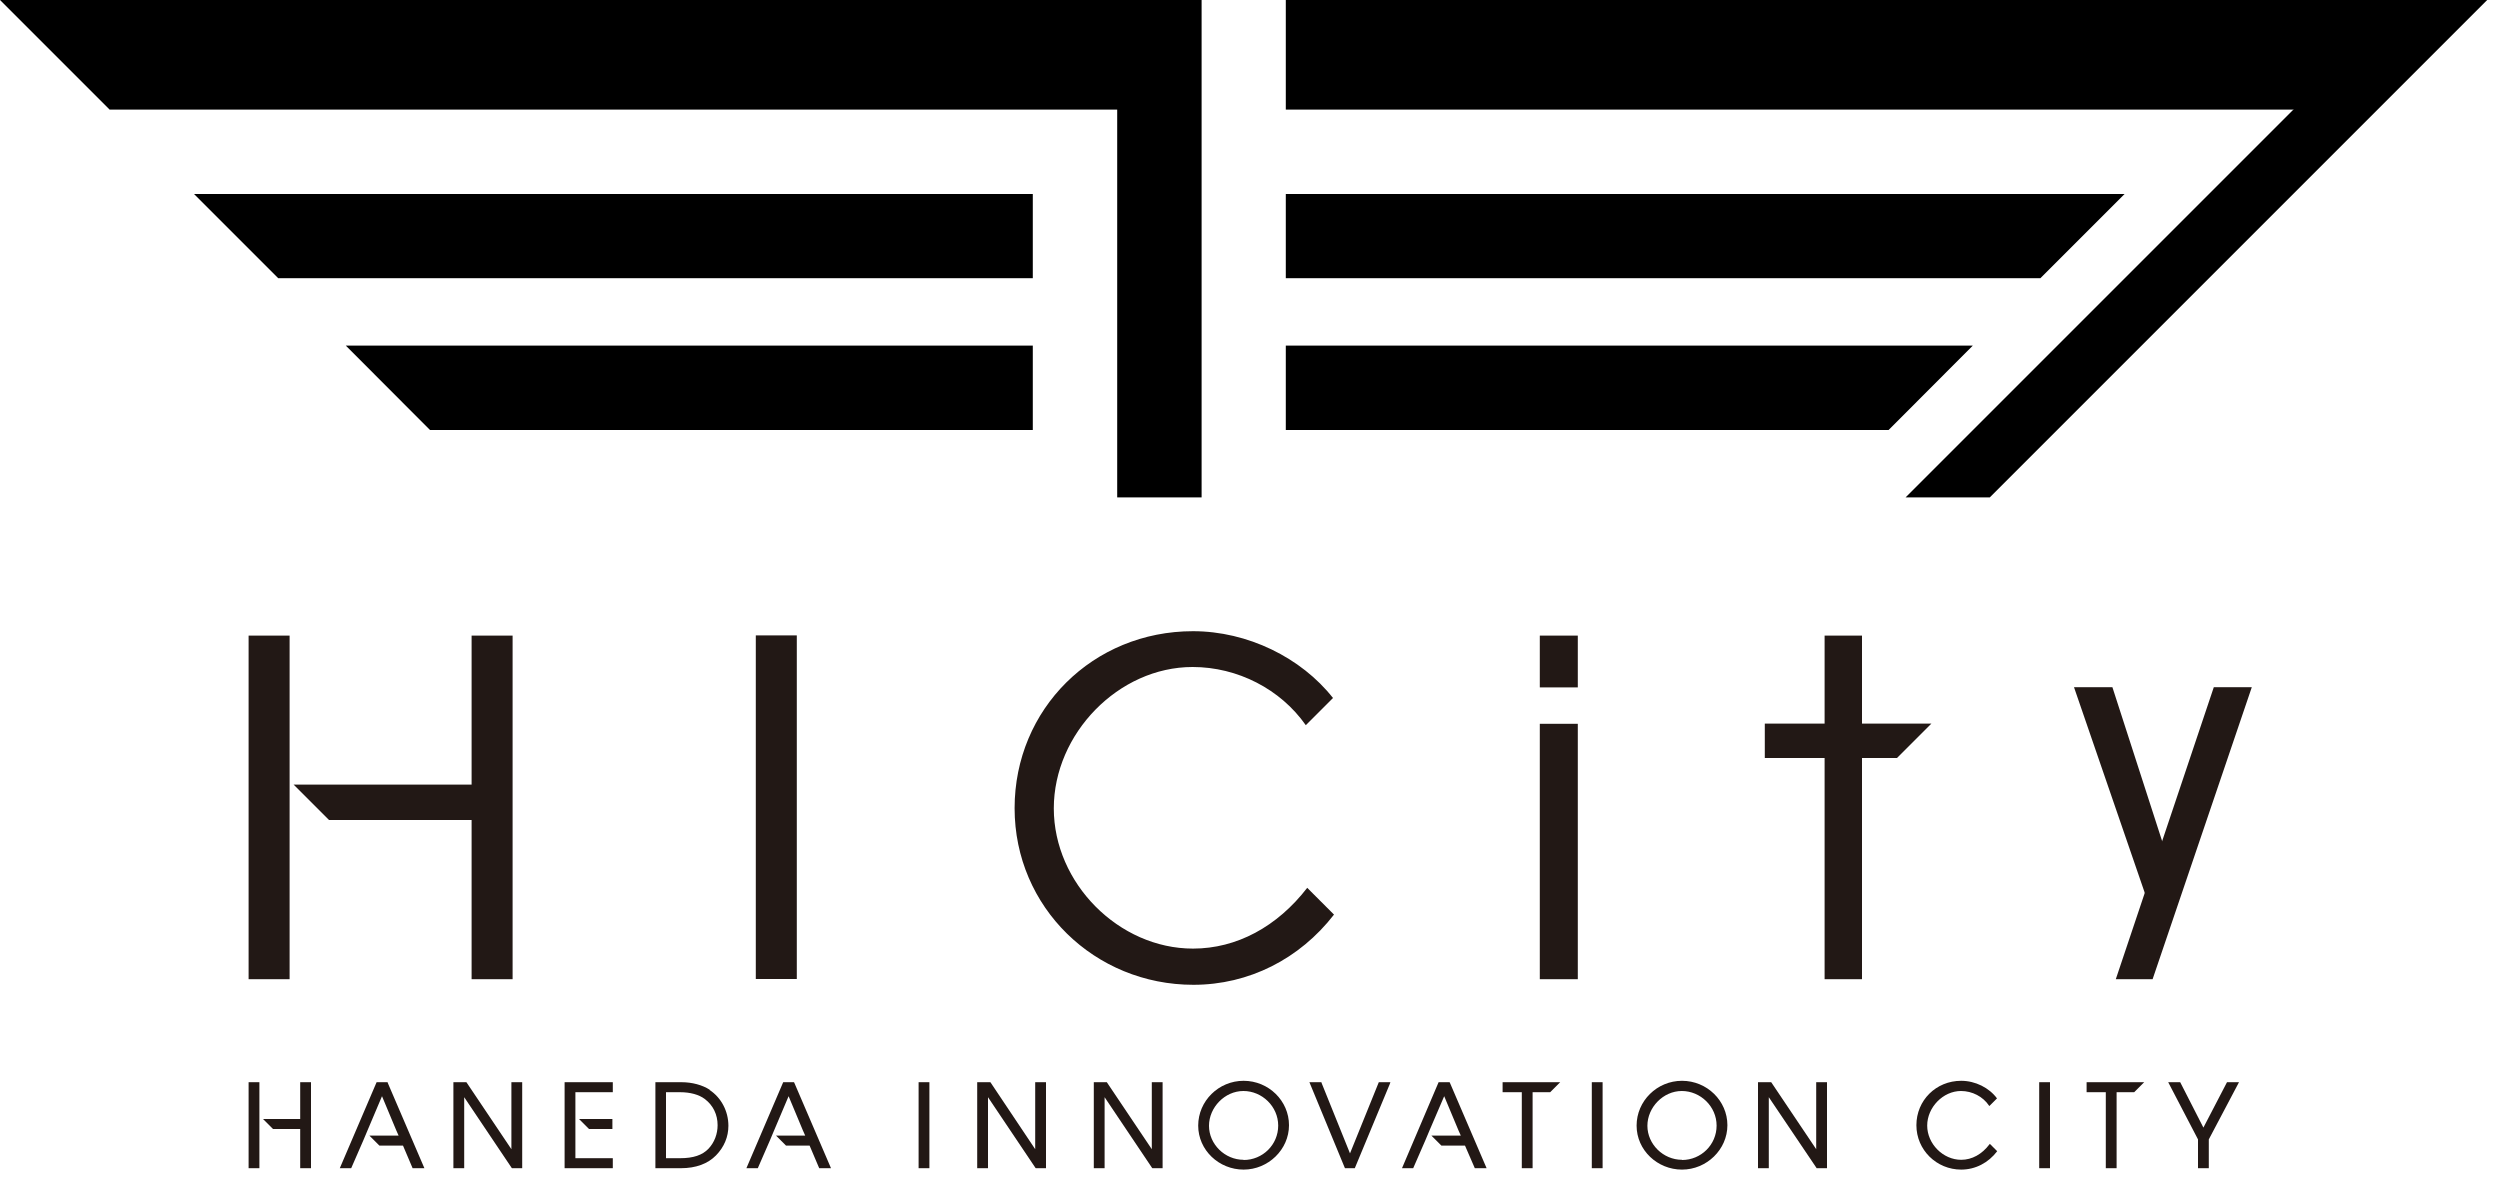
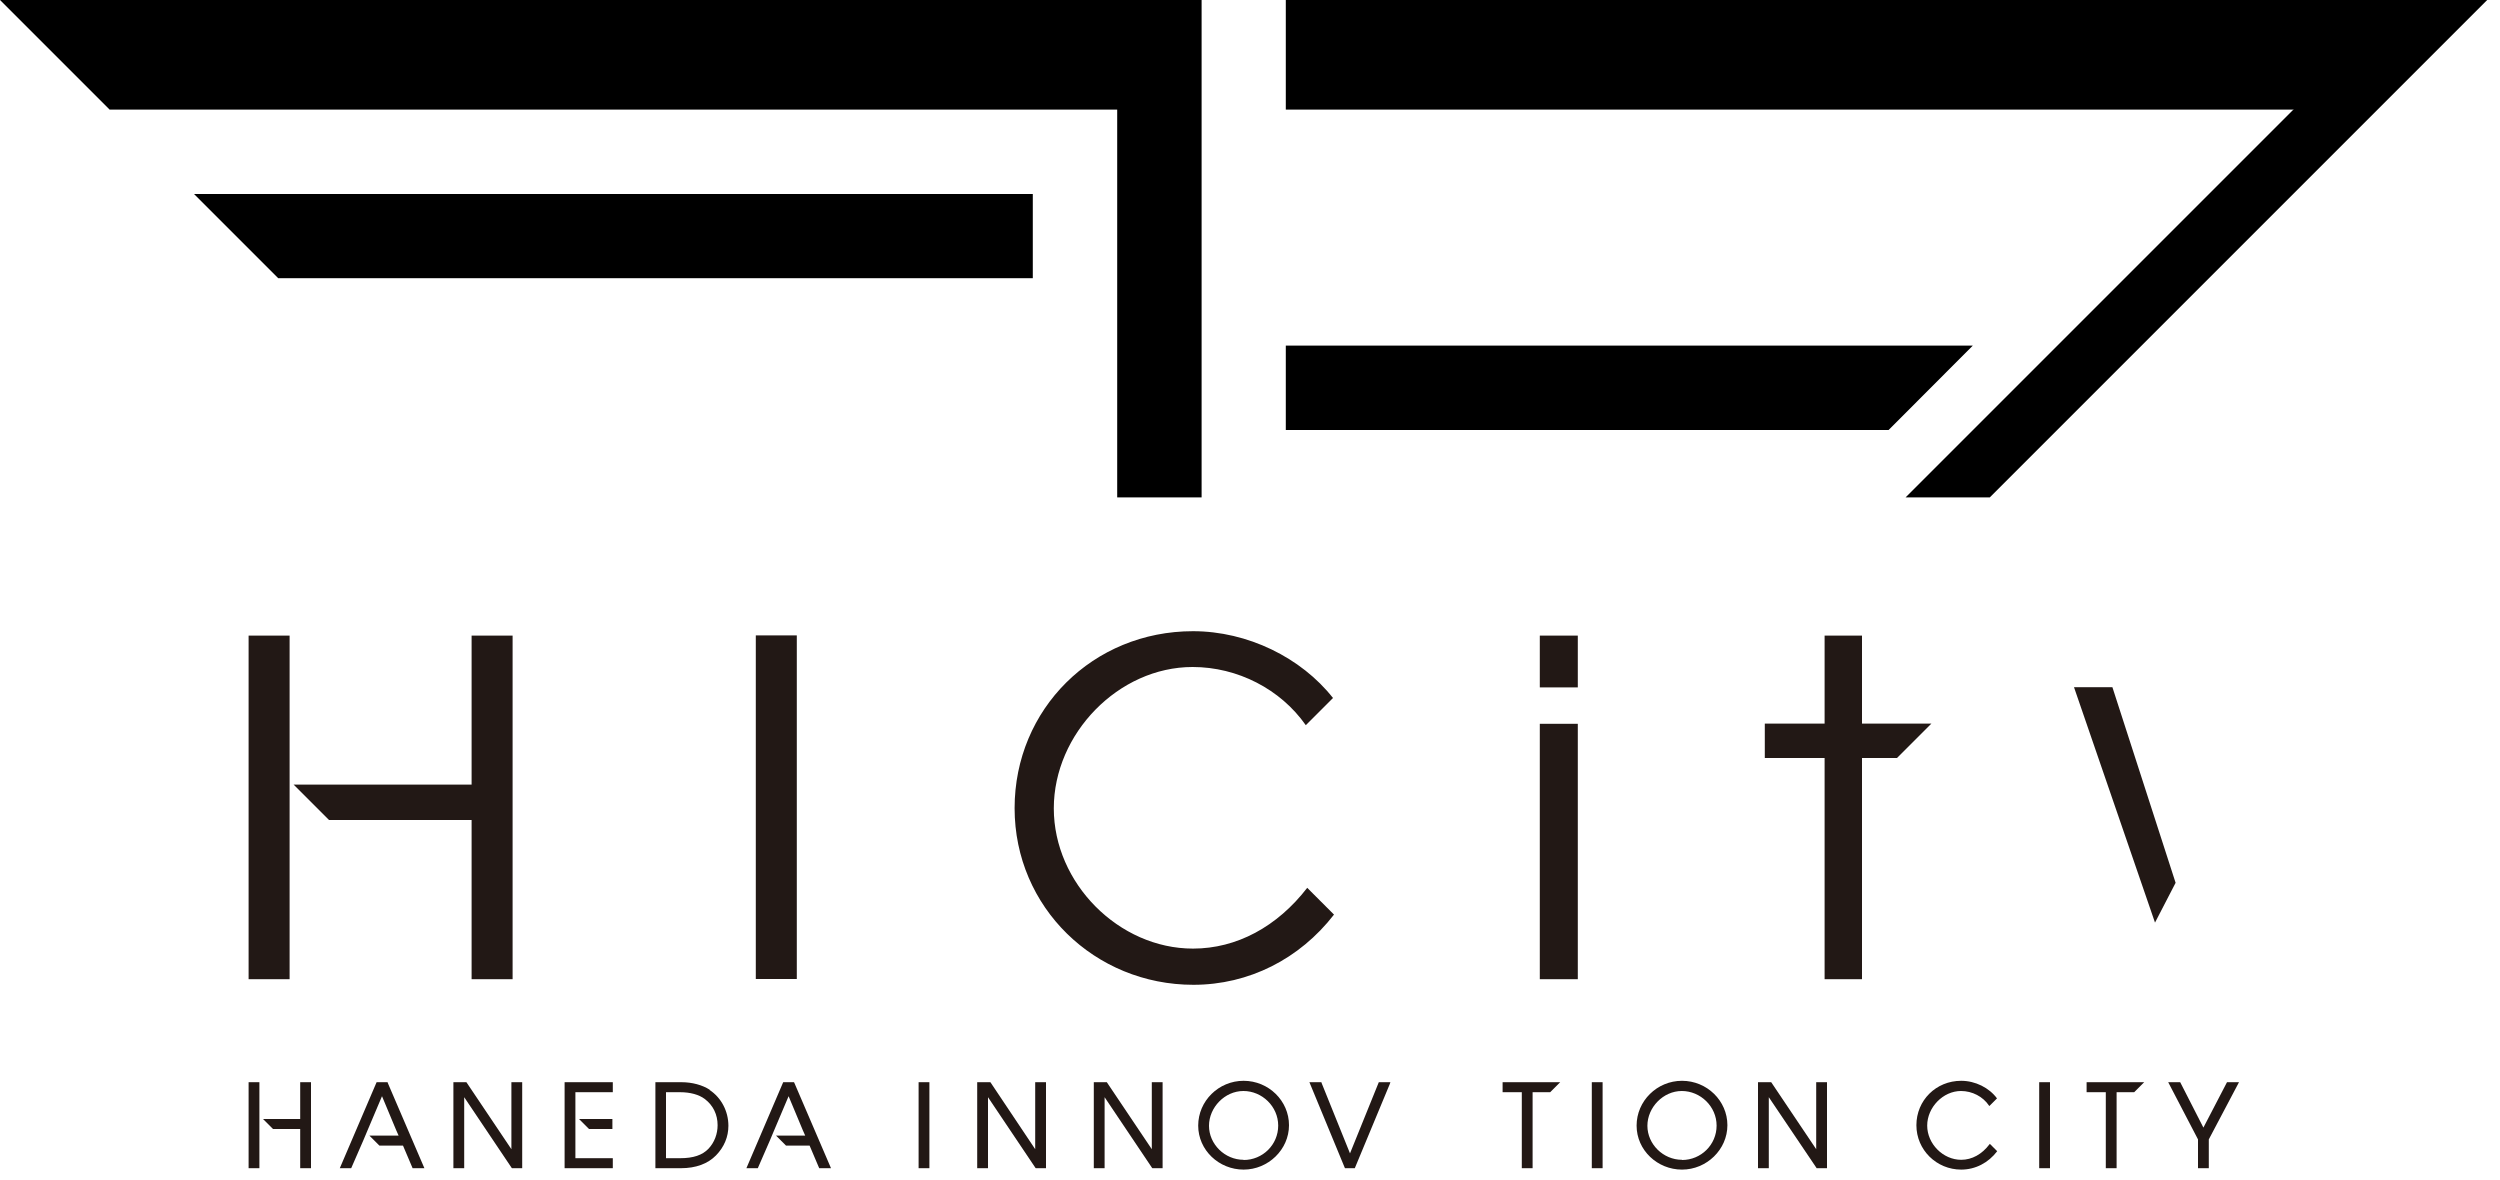
<svg xmlns="http://www.w3.org/2000/svg" width="125" height="59" viewBox="0 0 125 59" fill="none">
  <g clip-path="url(#clip0_36_13)">
    <path d="M116.33 5.48H64.29V0H120.33L116.33 5.48Z" fill="black" />
    <path d="M64.29 17.28V21.5H94.43L98.64 17.28H64.29Z" fill="black" />
    <path d="M60.08 0H55.86V24.87H60.08V0Z" fill="black" />
    <path d="M124.36 0L99.49 24.87H95.28L120.15 0H124.36Z" fill="black" />
-     <path d="M51.64 17.28H17.29L21.5 21.5H51.64V17.28Z" fill="black" />
    <path d="M60.01 0H0L5.48 5.48H60.01V0Z" fill="black" />
-     <path d="M64.29 9.7V13.91H102.02L106.23 9.7H64.29Z" fill="black" />
    <path d="M51.64 9.7H9.7L13.91 13.91H51.64V9.7Z" fill="black" />
    <path d="M78.89 36.19H76.99V48.96H78.89V36.19Z" fill="#221815" />
    <path d="M78.89 31.78H76.99V34.37H78.89V31.78Z" fill="#221815" />
    <path d="M65.37 44.38C63.86 46.34 61.83 47.43 59.65 47.43C55.94 47.43 52.69 44.16 52.69 40.42C52.69 36.68 55.93 33.35 59.63 33.35C61.88 33.35 64.03 34.46 65.29 36.26L66.65 34.9C65.06 32.88 62.38 31.56 59.65 31.56C54.65 31.56 50.73 35.45 50.73 40.41C50.73 45.37 54.74 49.24 59.67 49.24C62.44 49.24 64.98 47.95 66.7 45.73L65.36 44.39L65.37 44.38Z" fill="#221815" />
-     <path d="M110.69 34.36L105.79 48.96H107.63L112.59 34.36H110.69Z" fill="#221815" />
+     <path d="M110.69 34.36H107.63L112.59 34.36H110.69Z" fill="#221815" />
    <path d="M103.7 34.36L107.75 46.13L108.78 44.14L105.62 34.36H103.7Z" fill="#221815" />
    <path d="M96.57 36.18H93.1V31.78H91.23V36.18H88.24V37.9H91.23V48.96H93.1V37.9H94.85L96.57 36.18Z" fill="#221815" />
    <path d="M14.48 31.78H12.43V48.96H14.48V41V31.78Z" fill="#221815" />
    <path d="M23.58 31.78V39.23H14.68L16.45 41H23.58V48.96H25.63V31.78H23.58Z" fill="#221815" />
    <path d="M39.84 31.77H37.79V48.95H39.84V31.77Z" fill="#221815" />
    <path d="M25.57 57.46L23.32 54.11H22.67V58.41H23.21V54.86L25.58 58.39L25.6 58.41H26.11V54.11H25.57V57.46Z" fill="#221815" />
    <path d="M28.23 58.41H30.64V57.91H28.77V54.61H30.64V54.11H28.23V58.41Z" fill="#221815" />
    <path d="M35.49 54.49C35.12 54.25 34.61 54.11 34.07 54.11H32.77V58.41H34.05C34.79 58.41 35.39 58.19 35.8 57.77C36.21 57.35 36.42 56.84 36.42 56.29C36.42 55.56 36.06 54.88 35.48 54.5M33.31 54.61H34C34.51 54.61 34.95 54.73 35.24 54.95C35.66 55.27 35.88 55.73 35.88 56.26C35.88 56.7 35.72 57.12 35.43 57.43C35.12 57.76 34.66 57.91 34.01 57.91H33.3V54.61H33.31Z" fill="#221815" />
    <path d="M46.47 54.11H45.93V58.41H46.47V54.11Z" fill="#221815" />
    <path d="M62.18 54.04C60.93 54.04 59.91 55.05 59.91 56.28C59.91 57.51 60.95 58.48 62.18 58.48C63.41 58.48 64.45 57.48 64.45 56.26C64.45 55.04 63.43 54.04 62.18 54.04ZM62.18 57.99C61.24 57.99 60.45 57.21 60.45 56.29C60.45 55.37 61.24 54.55 62.17 54.55C63.1 54.55 63.91 55.32 63.91 56.28C63.91 57.24 63.13 58 62.18 58" fill="#221815" />
    <path d="M67.5 57.67L66.08 54.15L66.07 54.11H65.47L67.23 58.37L67.25 58.41H67.74L69.49 54.2L69.52 54.11H68.94L67.5 57.67Z" fill="#221815" />
    <path d="M80.13 54.11H79.59V58.41H80.13V54.11Z" fill="#221815" />
    <path d="M84.1 54.04C82.85 54.04 81.83 55.05 81.83 56.28C81.83 57.51 82.87 58.48 84.1 58.48C85.33 58.48 86.37 57.48 86.37 56.26C86.37 55.04 85.35 54.04 84.1 54.04ZM84.1 57.99C83.16 57.99 82.37 57.21 82.37 56.29C82.37 55.37 83.16 54.55 84.09 54.55C85.02 54.55 85.83 55.32 85.83 56.28C85.83 57.24 85.05 58 84.1 58" fill="#221815" />
    <path d="M102.5 54.11H101.96V58.41H102.5V54.11Z" fill="#221815" />
    <path d="M111.35 54.11L110.17 56.38L109.01 54.11H108.41L109.9 56.97V58.41H110.44V56.97L111.95 54.11H111.35Z" fill="#221815" />
    <path d="M99.49 57.2L99.47 57.22C99.1 57.71 98.6 57.99 98.06 57.99C97.15 57.99 96.36 57.19 96.36 56.28C96.36 55.37 97.15 54.55 98.05 54.55C98.61 54.55 99.15 54.83 99.45 55.28L99.47 55.3L99.85 54.92C99.46 54.39 98.77 54.04 98.06 54.04C96.8 54.04 95.82 55.02 95.82 56.26C95.82 57.5 96.83 58.48 98.06 58.48C98.77 58.48 99.42 58.14 99.86 57.56L99.49 57.19V57.2Z" fill="#221815" />
    <path d="M12.97 54.11H12.43V58.41H12.97V54.11Z" fill="#221815" />
    <path d="M15.01 54.11V55.95H13.15L13.65 56.45H15.01V58.41H15.55V54.11H15.01Z" fill="#221815" />
    <path d="M21.22 58.41L19.39 54.15L19.38 54.11H18.83L16.99 58.41H17.56L18.17 57.01L18.38 56.51L19.1 54.81L19.81 56.51L19.93 56.78H18.47L18.97 57.28H20.15L20.63 58.41H21.22Z" fill="#221815" />
    <path d="M41.55 58.41L39.72 54.15L39.7 54.11H39.16L37.32 58.41H37.89L38.5 57.01L38.71 56.51L39.43 54.81L40.14 56.51L40.26 56.78H38.8L39.3 57.28H40.48L40.96 58.41H41.55Z" fill="#221815" />
-     <path d="M74.33 58.41L72.5 54.15L72.48 54.11H71.93L70.1 58.41H70.66L71.27 57.01L71.48 56.51L72.21 54.81L72.92 56.51L73.04 56.78H71.57L72.07 57.28H73.25L73.74 58.41H74.33Z" fill="#221815" />
    <path d="M30.62 56.45H29.45L28.95 55.95H30.62V56.45Z" fill="#221815" />
    <path d="M78.01 54.11H75.13V54.61H76.09V58.41H76.63V54.61H77.51L78.01 54.11Z" fill="#221815" />
    <path d="M51.76 57.46L49.52 54.11H48.86V58.41H49.4V54.86L51.77 58.39L51.79 58.41H52.3V54.11H51.76V57.46Z" fill="#221815" />
    <path d="M57.59 57.46L55.34 54.11H54.69V58.41H55.23V54.86L57.6 58.39L57.62 58.41H58.13V54.11H57.59V57.46Z" fill="#221815" />
    <path d="M90.81 57.46L88.56 54.11H87.9V58.41H88.44V54.86L90.82 58.39L90.83 58.41H91.35V54.11H90.81V57.46Z" fill="#221815" />
    <path d="M107.21 54.11H104.33V54.61H105.29V58.41H105.83V54.61H106.71L107.21 54.11Z" fill="#221815" />
  </g>
  <defs>
    <clipPath id="clip0_36_13">
      <rect width="124.36" height="58.49" fill="white" />
    </clipPath>
  </defs>
</svg>